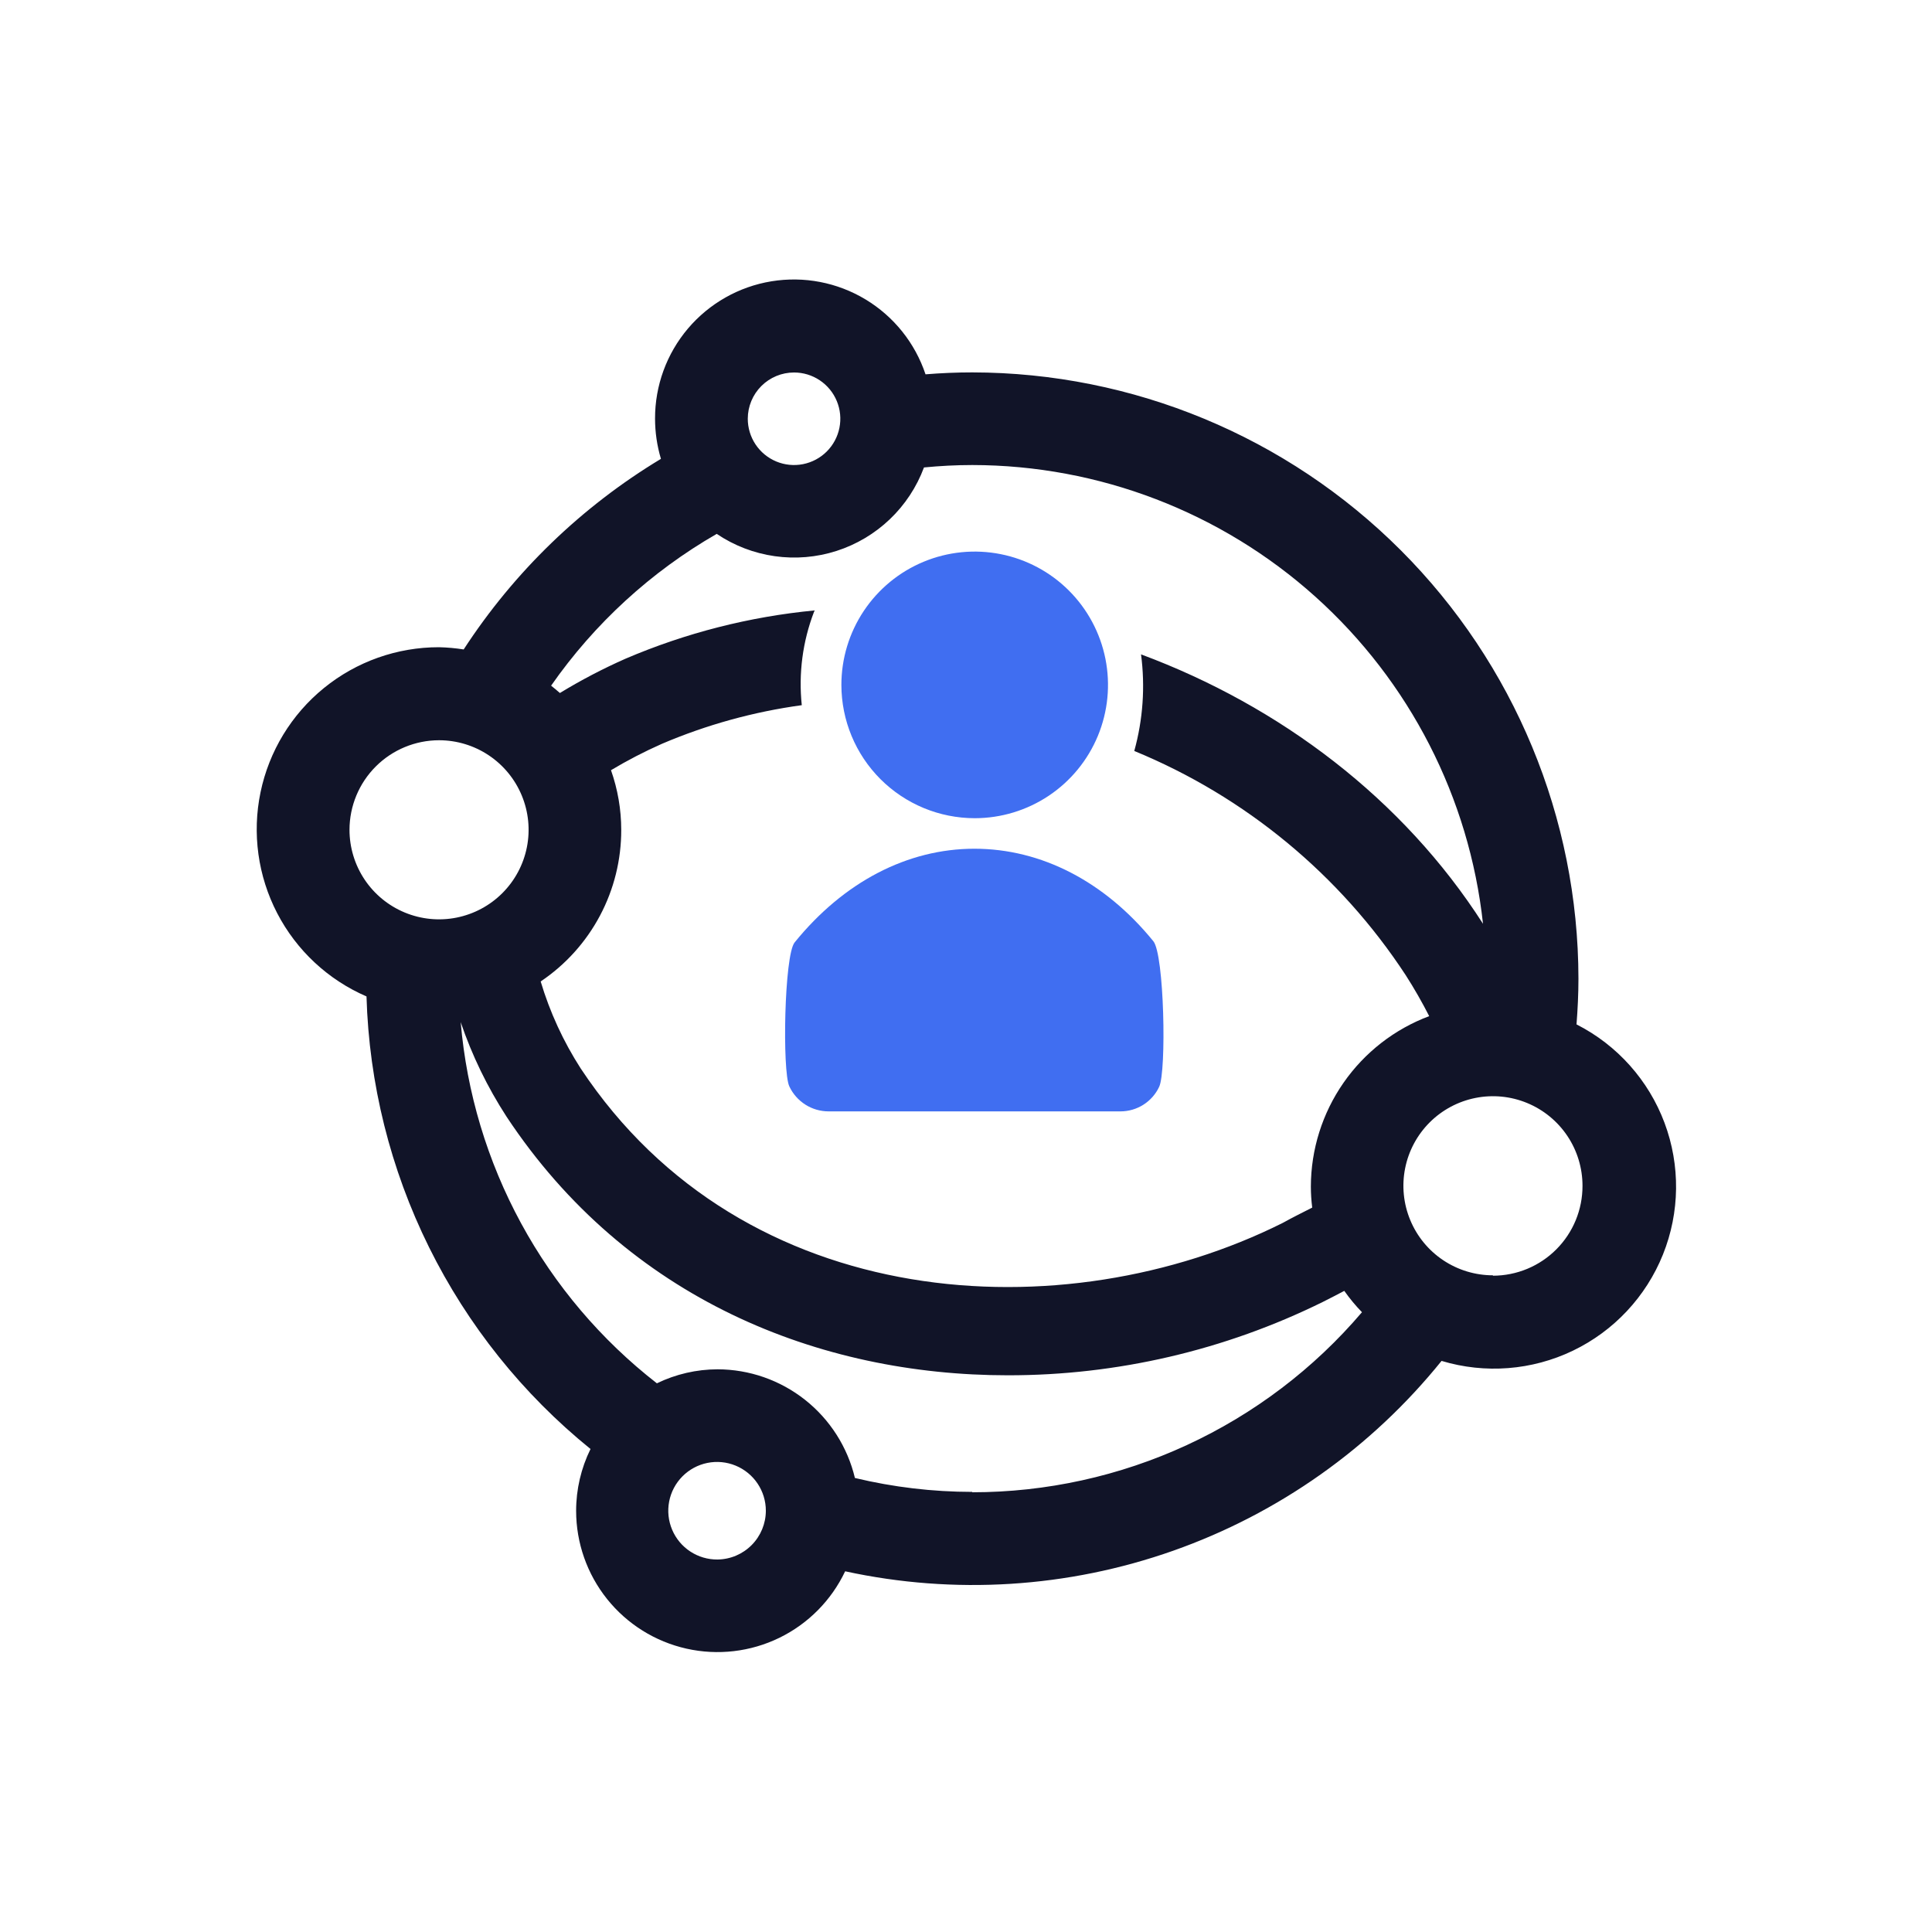
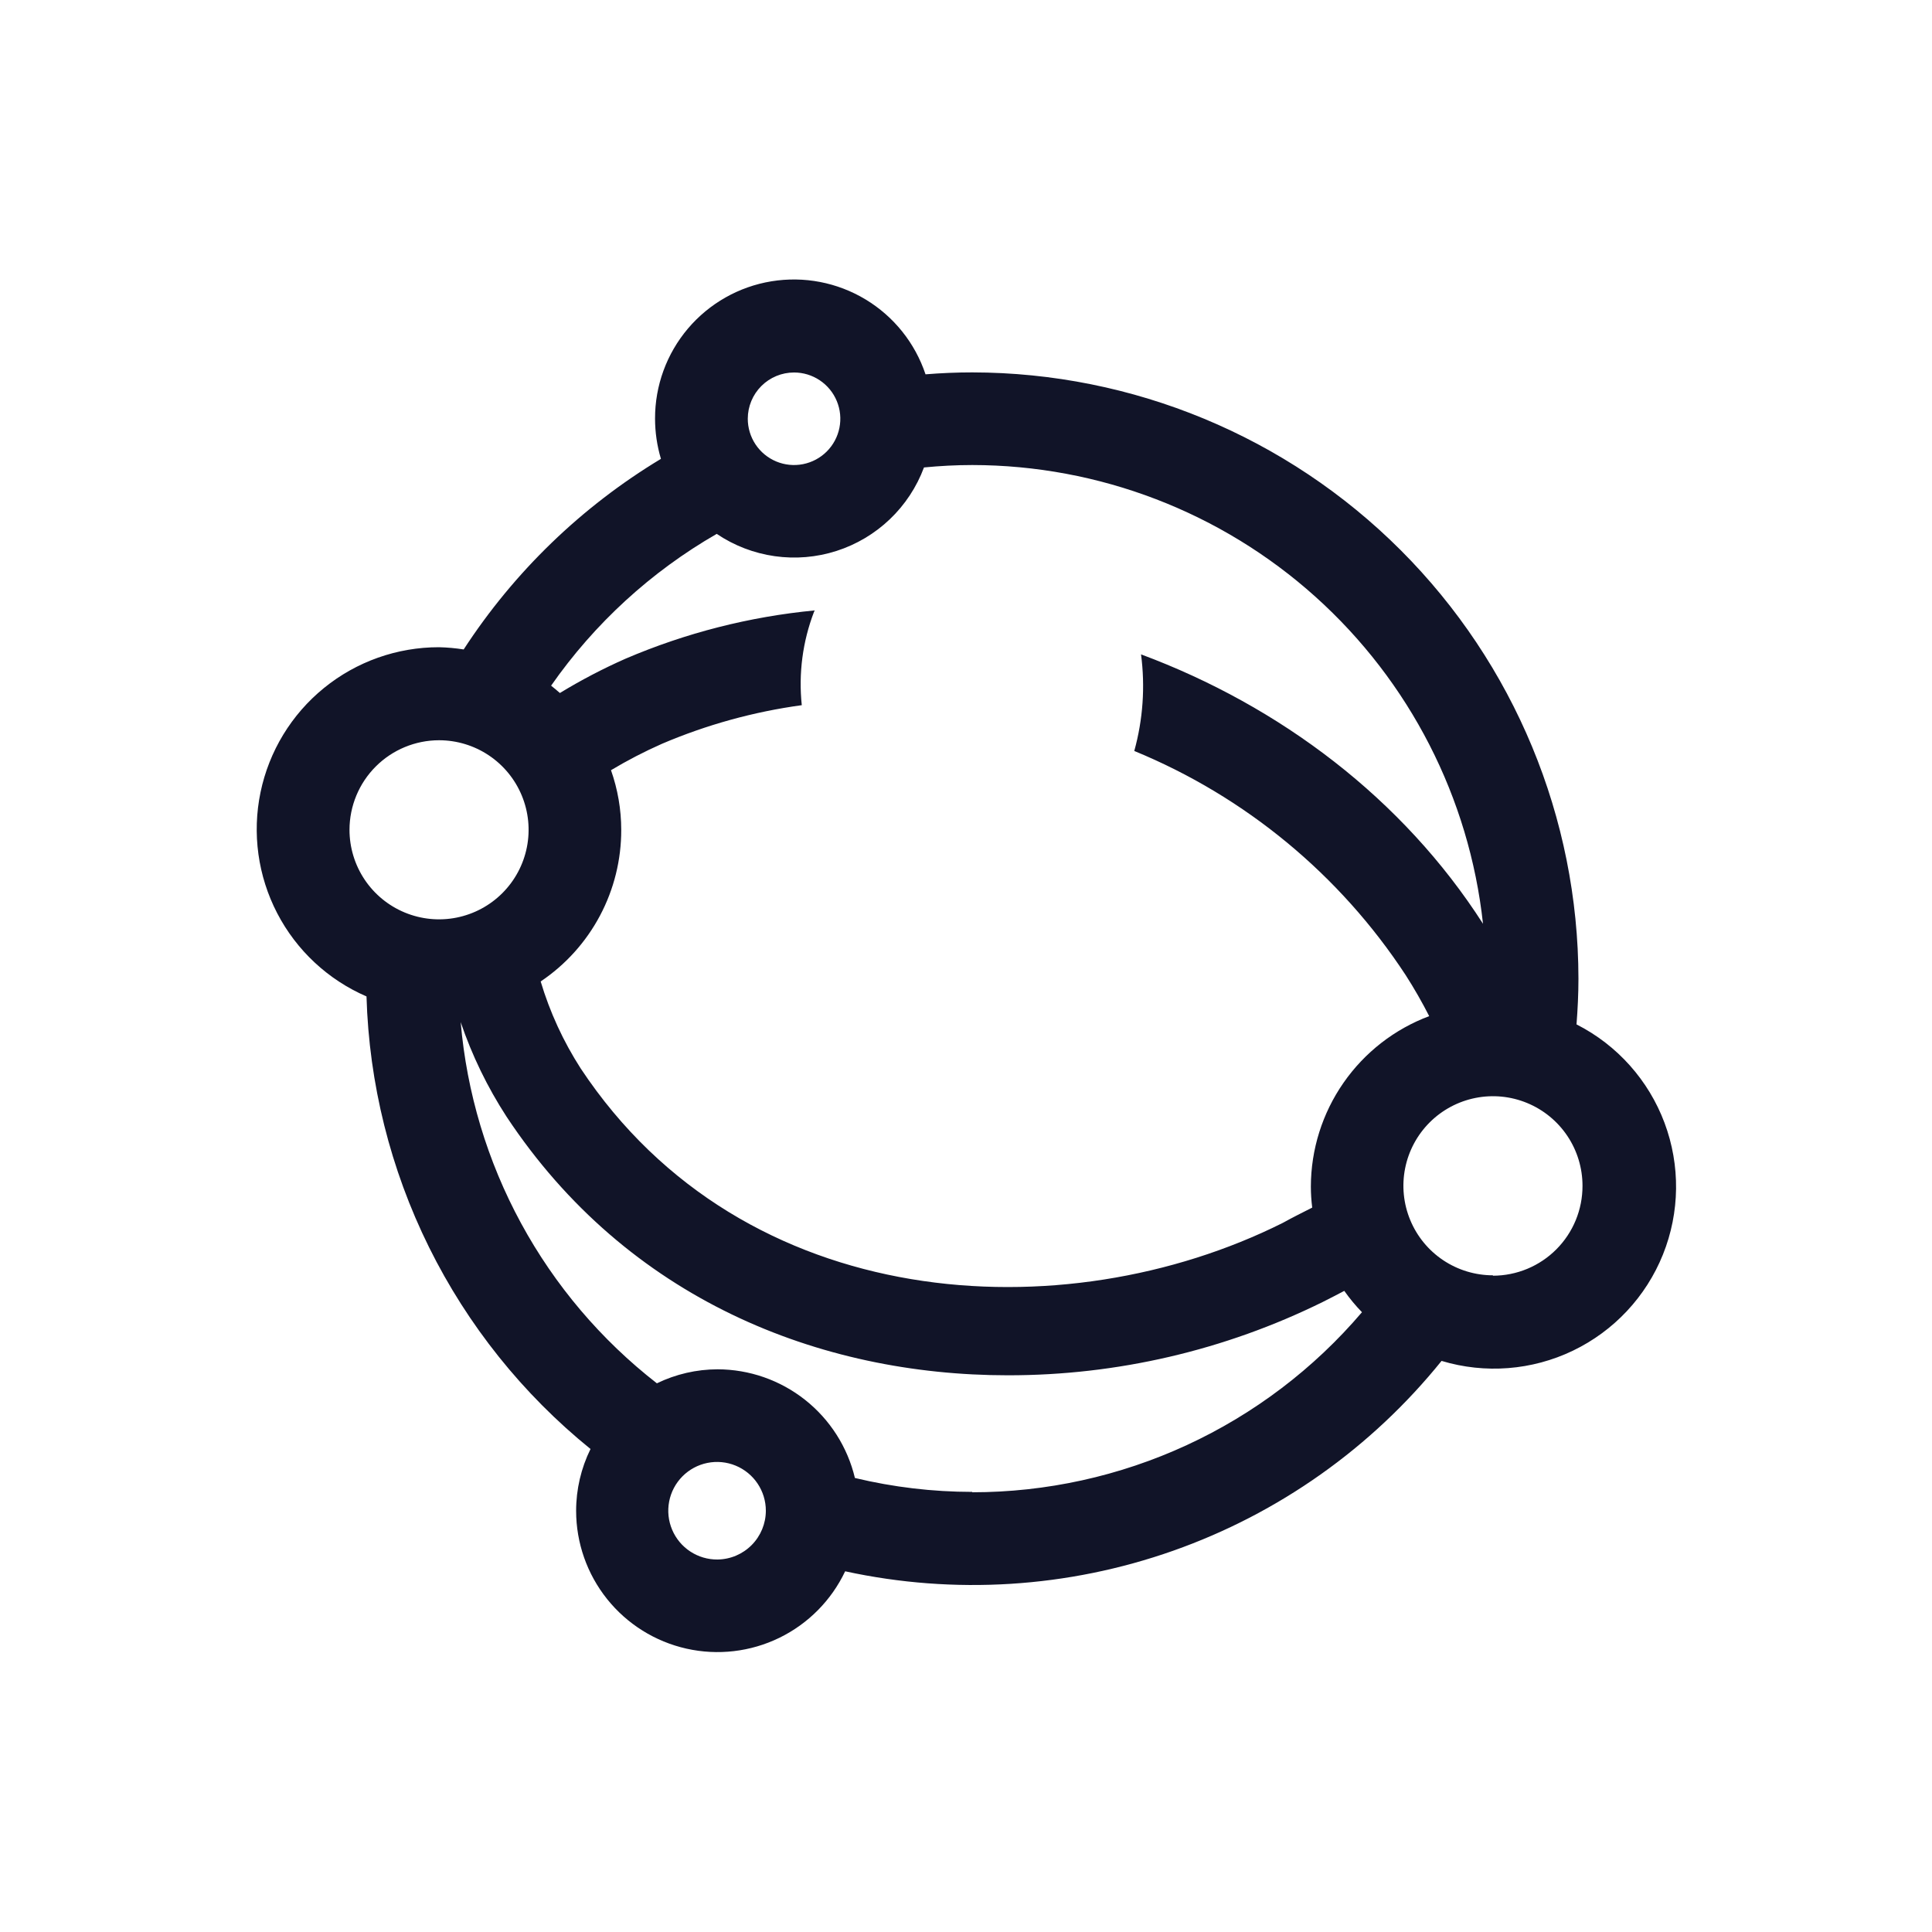
<svg xmlns="http://www.w3.org/2000/svg" width="200" height="200" viewBox="0 0 200 200" fill="none">
  <path d="M163.2 106.05C163.32 104.49 163.4 102.91 163.4 101.31C163.381 84.671 156.763 68.718 144.998 56.952C133.232 45.187 117.279 38.569 100.64 38.55C99.02 38.55 97.41 38.62 95.81 38.75C94.728 35.511 92.529 32.763 89.605 30.999C86.681 29.234 83.225 28.569 79.855 29.121C76.486 29.673 73.423 31.408 71.215 34.013C69.008 36.619 67.801 39.925 67.81 43.34C67.812 44.749 68.017 46.15 68.42 47.5C60.209 52.448 53.227 59.194 48 67.23C47.156 67.097 46.304 67.02 45.45 67C41.112 66.994 36.905 68.485 33.539 71.22C30.172 73.956 27.852 77.769 26.97 82.016C26.087 86.263 26.697 90.684 28.695 94.534C30.694 98.385 33.959 101.427 37.94 103.15C38.202 112.169 40.41 121.024 44.412 129.111C48.415 137.197 54.118 144.323 61.13 150C60.15 151.991 59.64 154.181 59.64 156.4C59.642 159.721 60.773 162.944 62.849 165.537C64.925 168.13 67.821 169.939 71.062 170.667C74.302 171.396 77.694 171 80.68 169.545C83.666 168.089 86.067 165.661 87.49 162.66C98.788 165.114 110.547 164.377 121.45 160.53C132.354 156.684 141.972 149.88 149.23 140.88C153.735 142.238 158.585 141.861 162.826 139.823C167.067 137.786 170.392 134.235 172.147 129.87C173.902 125.504 173.961 120.64 172.31 116.234C170.66 111.828 167.421 108.198 163.23 106.06L163.2 106.05ZM82.2 38.56C83.148 38.56 84.074 38.841 84.862 39.368C85.65 39.895 86.264 40.643 86.626 41.519C86.989 42.395 87.083 43.359 86.897 44.288C86.712 45.218 86.254 46.071 85.584 46.741C84.913 47.41 84.058 47.865 83.128 48.049C82.198 48.233 81.235 48.137 80.36 47.773C79.485 47.408 78.737 46.793 78.212 46.004C77.687 45.215 77.408 44.288 77.41 43.34C77.413 42.071 77.918 40.856 78.817 39.959C79.715 39.063 80.931 38.56 82.2 38.56V38.56ZM74.2 55.27C75.998 56.482 78.048 57.27 80.194 57.575C82.341 57.881 84.529 57.696 86.594 57.033C88.659 56.371 90.546 55.249 92.115 53.752C93.684 52.255 94.892 50.422 95.65 48.39C97.3 48.23 98.97 48.14 100.65 48.14C113.764 48.154 126.412 53.009 136.169 61.772C145.925 70.536 152.104 82.592 153.52 95.63C145.23 82.69 132.52 73.1 118.12 67.74C118.559 71.087 118.321 74.487 117.42 77.74C128.914 82.464 138.71 90.555 145.52 100.95C146.41 102.34 147.22 103.76 147.95 105.19C144.358 106.537 141.261 108.947 139.073 112.099C136.884 115.25 135.708 118.993 135.7 122.83C135.701 123.559 135.748 124.287 135.84 125.01C134.84 125.52 133.84 126.01 132.78 126.6C110.18 137.9 77.02 136.13 60.11 110.6C58.315 107.809 56.921 104.779 55.97 101.6C58.544 99.87 60.651 97.533 62.106 94.794C63.561 92.056 64.318 89.001 64.31 85.9C64.308 83.798 63.949 81.712 63.25 79.73C64.949 78.713 66.709 77.801 68.52 77C73.147 75.026 78.016 73.681 83 73C82.653 69.722 83.088 66.408 84.27 63.33C84.289 63.281 84.313 63.235 84.34 63.19C77.591 63.836 70.983 65.522 64.75 68.19C62.411 69.223 60.143 70.409 57.96 71.74C57.67 71.48 57.36 71.23 57.05 70.98C61.539 64.547 67.391 59.183 74.19 55.27H74.2ZM45.45 76.63C47.283 76.63 49.076 77.174 50.6 78.192C52.125 79.211 53.313 80.659 54.014 82.353C54.716 84.046 54.9 85.91 54.542 87.709C54.184 89.507 53.301 91.158 52.005 92.455C50.709 93.751 49.057 94.634 47.258 94.992C45.46 95.35 43.596 95.166 41.903 94.464C40.209 93.763 38.761 92.575 37.742 91.05C36.724 89.526 36.18 87.733 36.18 85.9C36.183 83.442 37.16 81.086 38.898 79.348C40.636 77.61 42.992 76.633 45.45 76.63ZM74.28 161.44C73.279 161.45 72.298 161.162 71.461 160.613C70.624 160.065 69.969 159.279 69.579 158.357C69.189 157.436 69.082 156.419 69.271 155.436C69.46 154.453 69.937 153.548 70.641 152.837C71.346 152.126 72.245 151.64 73.226 151.441C74.207 151.242 75.225 151.339 76.151 151.72C77.076 152.101 77.868 152.748 78.425 153.579C78.983 154.411 79.28 155.389 79.28 156.39C79.278 157.72 78.751 158.995 77.816 159.94C76.88 160.886 75.61 161.424 74.28 161.44V161.44ZM100.64 154.44C96.551 154.437 92.476 153.953 88.5 153C87.737 149.801 85.919 146.951 83.34 144.911C80.76 142.87 77.569 141.757 74.28 141.75C72.104 141.755 69.958 142.251 68 143.2C62.221 138.704 57.433 133.062 53.938 126.627C50.443 120.193 48.316 113.106 47.69 105.81C48.861 109.258 50.457 112.546 52.44 115.6C64.92 134.47 84.8 142.37 104.34 142.37C115.635 142.378 126.779 139.784 136.91 134.79C137.71 134.4 138.42 134.01 139.16 133.63C139.711 134.413 140.323 135.152 140.99 135.84C136.015 141.683 129.83 146.376 122.863 149.594C115.897 152.812 108.314 154.48 100.64 154.48V154.44ZM154.55 132.02C152.717 132.02 150.924 131.476 149.4 130.458C147.875 129.439 146.687 127.991 145.986 126.297C145.284 124.604 145.1 122.74 145.458 120.942C145.816 119.143 146.699 117.492 147.995 116.195C149.292 114.899 150.943 114.016 152.742 113.658C154.54 113.3 156.404 113.484 158.097 114.186C159.791 114.887 161.239 116.075 162.258 117.6C163.276 119.124 163.82 120.917 163.82 122.75C163.824 123.97 163.587 125.179 163.123 126.308C162.659 127.437 161.977 128.463 161.116 129.328C160.255 130.193 159.232 130.879 158.105 131.348C156.978 131.817 155.77 132.059 154.55 132.06V132.02Z" fill="#111428" />
-   <path d="M100.9 84.7C103.63 84.7 106.298 83.89 108.568 82.374C110.838 80.857 112.606 78.701 113.651 76.179C114.695 73.656 114.967 70.881 114.434 68.204C113.901 65.527 112.586 63.068 110.655 61.138C108.724 59.209 106.264 57.895 103.586 57.364C100.909 56.833 98.134 57.107 95.612 58.153C93.091 59.199 90.936 60.97 89.421 63.24C87.906 65.511 87.098 68.18 87.1 70.91C87.105 74.567 88.561 78.073 91.148 80.659C93.736 83.244 97.243 84.697 100.9 84.7V84.7Z" fill="#406EF1" />
-   <path d="M100.87 87.86C93.94 87.86 87.33 91.3 82.26 97.56C81.18 98.89 80.97 110.9 81.71 112.46C82.072 113.236 82.649 113.892 83.372 114.351C84.095 114.81 84.934 115.052 85.79 115.05H116C116.84 115.048 117.662 114.807 118.37 114.356C119.078 113.904 119.644 113.261 120 112.5C120.76 110.89 120.53 98.81 119.39 97.43C114.37 91.26 107.8 87.86 100.87 87.86Z" fill="#406EF1" />
</svg>